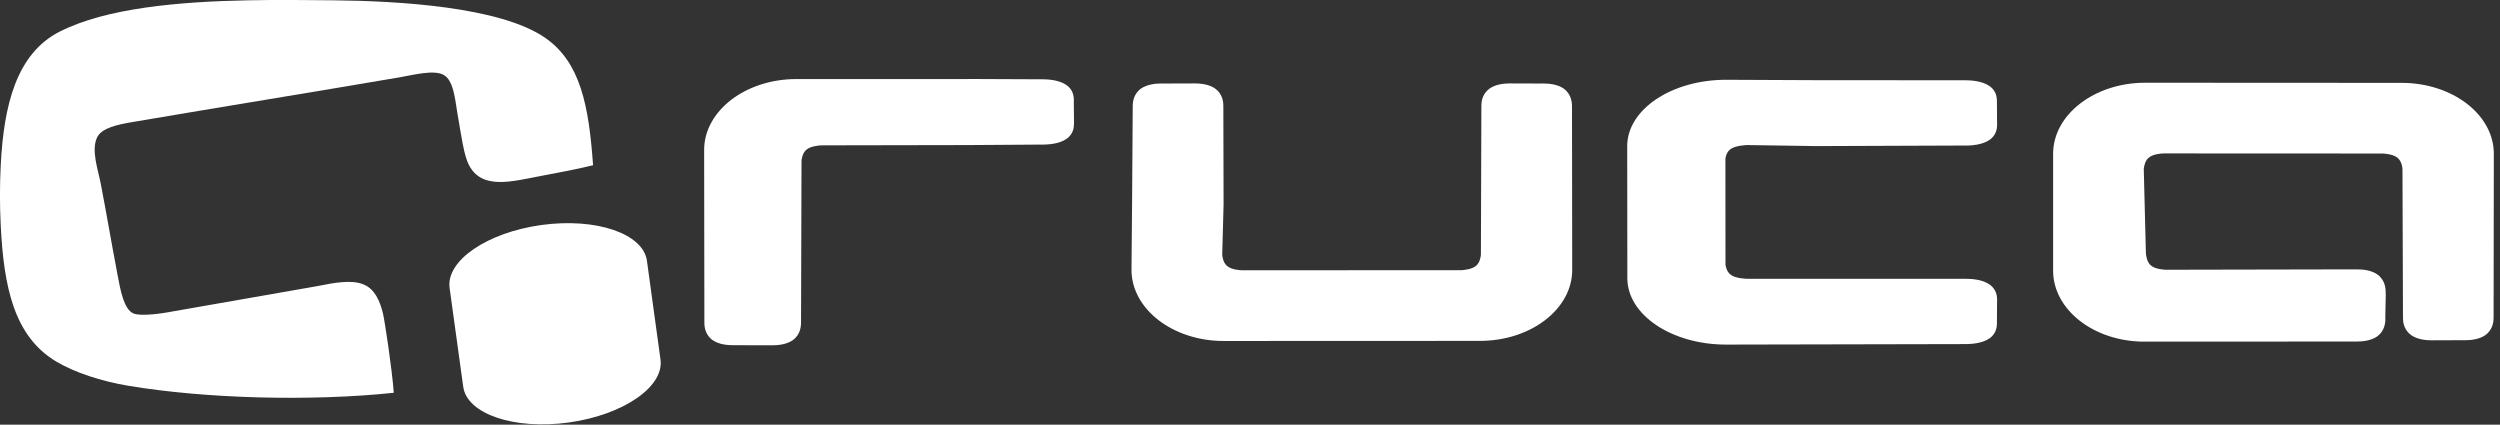
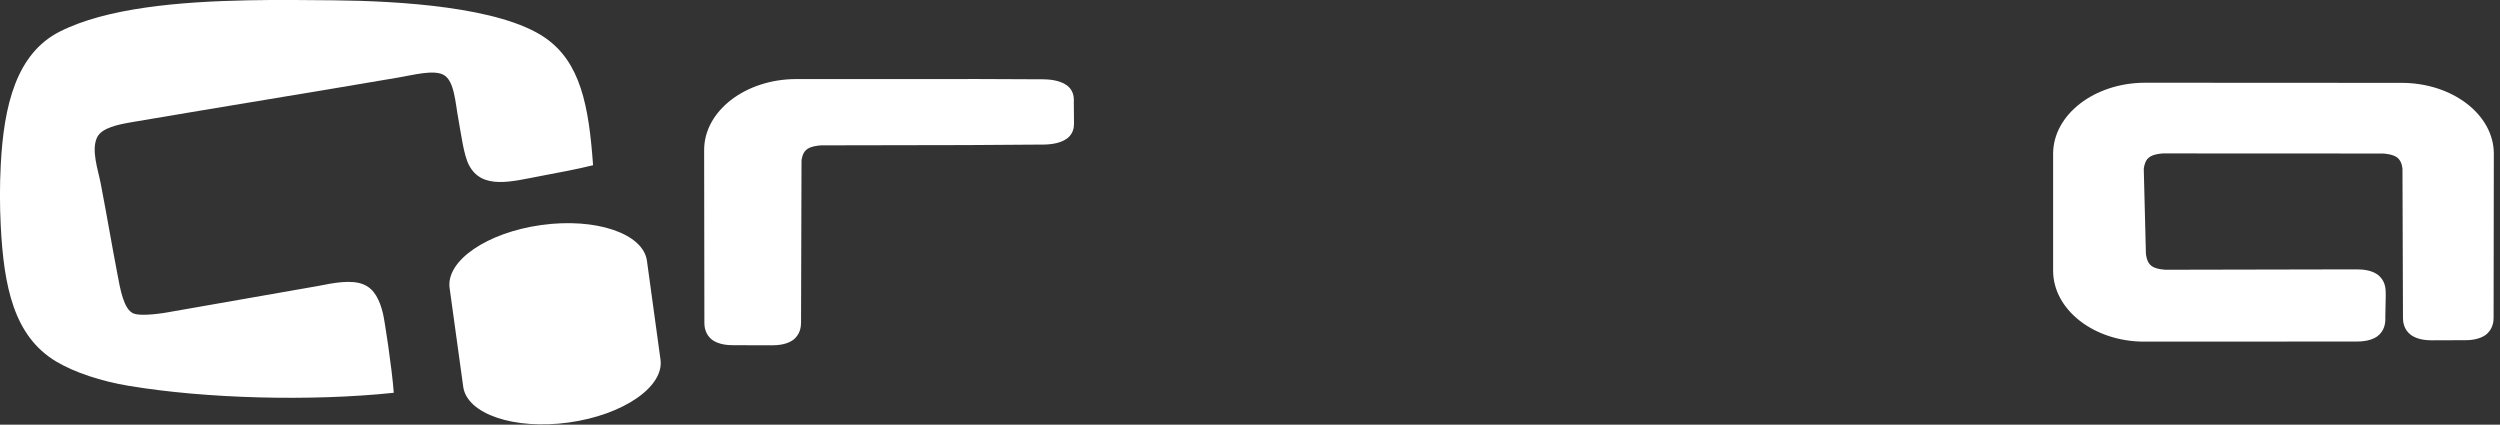
<svg xmlns="http://www.w3.org/2000/svg" width="100%" height="100%" viewBox="0 0 312 53" version="1.1" xml:space="preserve" style="fill-rule:evenodd;clip-rule:evenodd;stroke-linejoin:round;stroke-miterlimit:2;">
  <rect x="0" y="0" width="312" height="53" fill="#333333" stroke="none" />
  <g transform="matrix(4.167,0,0,4.167,41.712,50.031)">
    <path d="M0,-11.997C-0.867,-12.006 -1.731,-12.015 -2.597,-11.997C-4.633,-11.956 -6.816,-11.772 -8.223,-11.059C-9.517,-10.402 -9.897,-8.859 -9.988,-7.058C-10.019,-6.456 -10.019,-5.855 -9.988,-5.254C-9.897,-3.425 -9.596,-1.94 -8.329,-1.18C-7.778,-0.85 -6.966,-0.586 -6.166,-0.453C-3.86,-0.066 -0.688,0.018 1.783,-0.243C1.73,-0.979 1.506,-2.43 1.461,-2.612C1.365,-3.009 1.209,-3.351 0.881,-3.486C0.52,-3.64 -0.018,-3.535 -0.504,-3.438C-0.609,-3.417 -5.026,-2.646 -5.026,-2.646C-5.026,-2.646 -5.775,-2.513 -6.021,-2.622C-6.3,-2.746 -6.406,-3.324 -6.49,-3.777C-6.703,-4.898 -6.797,-5.487 -6.995,-6.517C-7.073,-6.921 -7.283,-7.508 -7.104,-7.887C-6.966,-8.181 -6.479,-8.277 -6.021,-8.355C-3.228,-8.83 -0.762,-9.226 1.947,-9.689C2.372,-9.761 2.986,-9.929 3.281,-9.761C3.599,-9.582 3.626,-8.934 3.714,-8.464C3.805,-7.968 3.877,-7.362 4.038,-7.058C4.426,-6.315 5.319,-6.572 6.165,-6.732C6.729,-6.839 7.255,-6.935 7.752,-7.058C7.625,-8.846 7.374,-10.147 6.31,-10.879C4.961,-11.805 1.921,-11.977 0,-11.997" style="fill:white;fill-rule:nonzero;" />
  </g>
  <g transform="matrix(4.167,0,0,4.167,67.57,52.733)">
    <path d="M0,-5.916C-1.629,-5.691 -2.861,-4.848 -2.75,-4.03L-2.342,-1.072C-2.23,-0.256 -0.816,0.225 0.817,-0.001C2.446,-0.226 3.68,-1.07 3.566,-1.887L3.16,-4.845C3.047,-5.661 1.634,-6.141 0,-5.916" style="fill:white;fill-rule:nonzero;" />
  </g>
  <g transform="matrix(4.167,0,0,4.167,267.601,10.325)">
    <path d="M0,7.754C-1.504,7.754 -2.729,6.8 -2.729,5.628L-2.729,2.129C-2.729,0.954 -1.49,0 0.029,0L7.71,0.004C9.229,0.004 10.47,0.954 10.47,2.127L10.463,7.022L10.463,7.048C10.462,7.136 10.45,7.389 10.217,7.558C10.025,7.692 9.772,7.711 9.596,7.712C9.572,7.712 9.556,7.712 9.549,7.711L8.669,7.714C8.657,7.715 8.64,7.715 8.617,7.715C8.44,7.714 8.187,7.692 7.997,7.561C7.763,7.393 7.749,7.143 7.749,7.045L7.749,7.02L7.734,2.587C7.734,2.587 7.732,2.529 7.712,2.455C7.691,2.382 7.648,2.296 7.587,2.249C7.47,2.146 7.216,2.122 7.143,2.12L7.121,2.12L0.582,2.117L0.578,2.117C0.521,2.117 0.258,2.136 0.133,2.246C0.074,2.291 0.029,2.378 0.011,2.455C-0.012,2.529 -0.014,2.588 -0.014,2.588L0.05,5.119C0.05,5.119 0.055,5.182 0.076,5.26C0.097,5.339 0.141,5.428 0.203,5.475C0.333,5.59 0.628,5.603 0.659,5.601L0.67,5.601L6.146,5.59L6.367,5.59C6.544,5.59 6.794,5.611 6.982,5.742C7.216,5.91 7.229,6.162 7.231,6.256L7.231,6.282C7.231,6.331 7.233,6.367 7.233,6.373L7.219,7.065C7.222,7.071 7.222,7.082 7.222,7.095C7.218,7.187 7.204,7.432 6.976,7.599C6.785,7.729 6.536,7.751 6.361,7.751L6.315,7.751L0.004,7.754L0,7.754Z" style="fill:white;fill-rule:nonzero;" />
  </g>
  <g transform="matrix(4.167,0,0,4.167,152.674,39.663)">
-     <path d="M0,-6.327L0,-6.35C0,-6.449 -0.015,-6.699 -0.247,-6.867C-0.437,-7 -0.691,-7.019 -0.868,-7.021C-0.892,-7.021 -0.909,-7.021 -0.919,-7.019L-1.801,-7.017C-1.808,-7.018 -1.825,-7.018 -1.846,-7.018C-2.023,-7.017 -2.276,-6.997 -2.468,-6.865C-2.701,-6.695 -2.712,-6.443 -2.714,-6.354L-2.714,-6.329L-2.734,-3.353L-2.751,-1.436C-2.751,-0.261 -1.513,0.694 0.009,0.694L7.687,0.691C9.209,0.69 10.448,-0.262 10.448,-1.432L10.442,-6.329L10.442,-6.354C10.439,-6.443 10.427,-6.695 10.193,-6.865C10.005,-6.997 9.752,-7.017 9.575,-7.018C9.551,-7.018 9.533,-7.018 9.528,-7.017L8.648,-7.019C8.637,-7.021 8.619,-7.021 8.595,-7.021C8.418,-7.019 8.165,-7 7.974,-6.867C7.742,-6.699 7.728,-6.449 7.728,-6.35L7.728,-6.327L7.714,-1.894C7.714,-1.894 7.712,-1.836 7.689,-1.762C7.671,-1.687 7.628,-1.602 7.565,-1.556C7.449,-1.451 7.195,-1.43 7.121,-1.426L7.103,-1.426L0.562,-1.424L0.557,-1.424C0.498,-1.424 0.237,-1.442 0.112,-1.553C0.054,-1.597 0.009,-1.684 -0.012,-1.762C-0.032,-1.836 -0.034,-1.894 -0.034,-1.894L0.007,-3.387L0,-6.327Z" style="fill:white;fill-rule:nonzero;" />
-   </g>
+     </g>
  <g transform="matrix(4.167,0,0,4.167,245.213,34.8)">
-     <path d="M0,-3.993C0.006,-3.991 0.02,-3.991 0.036,-3.991C0.17,-3.993 0.519,-4.003 0.752,-4.17C0.936,-4.307 0.965,-4.49 0.967,-4.617C0.967,-4.635 0.967,-4.647 0.965,-4.654L0.961,-5.289C0.961,-5.294 0.963,-5.305 0.961,-5.322C0.961,-5.45 0.932,-5.632 0.748,-5.768C0.514,-5.935 0.163,-5.945 0.04,-5.947L0.004,-5.947L-4.491,-5.95L-7.151,-5.962C-8.786,-5.962 -10.112,-5.071 -10.112,-3.975L-10.108,-0.018C-10.108,1.076 -8.784,1.968 -7.156,1.969L0.004,1.954L0.04,1.954C0.163,1.951 0.514,1.944 0.748,1.776C0.932,1.639 0.961,1.455 0.961,1.328C0.963,1.313 0.961,1.3 0.961,1.295L0.965,0.661C0.967,0.653 0.967,0.64 0.967,0.623C0.965,0.496 0.936,0.315 0.752,0.177C0.519,0.009 0.17,-0.001 0.036,-0.001L-6.519,-0.001C-6.519,-0.001 -6.599,-0.003 -6.702,-0.017C-6.806,-0.032 -6.923,-0.062 -6.988,-0.107C-7.131,-0.191 -7.164,-0.374 -7.169,-0.428L-7.169,-0.437C-7.167,-0.439 -7.167,-0.44 -7.169,-0.442L-7.171,-3.578L-7.171,-3.581C-7.171,-3.623 -7.145,-3.811 -6.994,-3.901C-6.93,-3.943 -6.809,-3.975 -6.702,-3.99C-6.599,-4.005 -6.517,-4.007 -6.519,-4.007L-4.446,-3.976L0,-3.993Z" style="fill:white;fill-rule:nonzero;" />
-   </g>
+     </g>
  <g transform="matrix(4.167,0,0,4.167,130.01,34.915)">
    <path d="M0,-4.049C0.005,-4.048 0.019,-4.048 0.036,-4.048C0.17,-4.05 0.519,-4.059 0.753,-4.227C0.937,-4.364 0.966,-4.546 0.966,-4.674L0.966,-4.711L0.96,-5.345C0.963,-5.35 0.963,-5.362 0.963,-5.38C0.96,-5.507 0.934,-5.689 0.75,-5.825C0.515,-5.994 0.165,-6.002 0.039,-6.004L0.003,-6.004L-1.858,-6.012L-7.352,-6.011C-8.872,-6.01 -10.111,-5.059 -10.111,-3.887L-10.104,1.27L-10.104,1.296C-10.103,1.385 -10.092,1.638 -9.859,1.807C-9.669,1.938 -9.415,1.96 -9.238,1.96L-9.192,1.96L-8.128,1.962C-8.118,1.963 -8.102,1.963 -8.077,1.963C-7.9,1.962 -7.646,1.941 -7.456,1.809C-7.223,1.64 -7.211,1.389 -7.209,1.293L-7.209,1.267L-7.195,-3.559C-7.195,-3.559 -7.193,-3.617 -7.171,-3.69C-7.15,-3.765 -7.109,-3.849 -7.047,-3.896C-6.931,-4 -6.675,-4.023 -6.602,-4.026L-6.59,-4.026C-6.586,-4.025 -6.583,-4.025 -6.581,-4.026L-2.214,-4.034L0,-4.049Z" style="fill:white;fill-rule:nonzero;" />
  </g>
</svg>